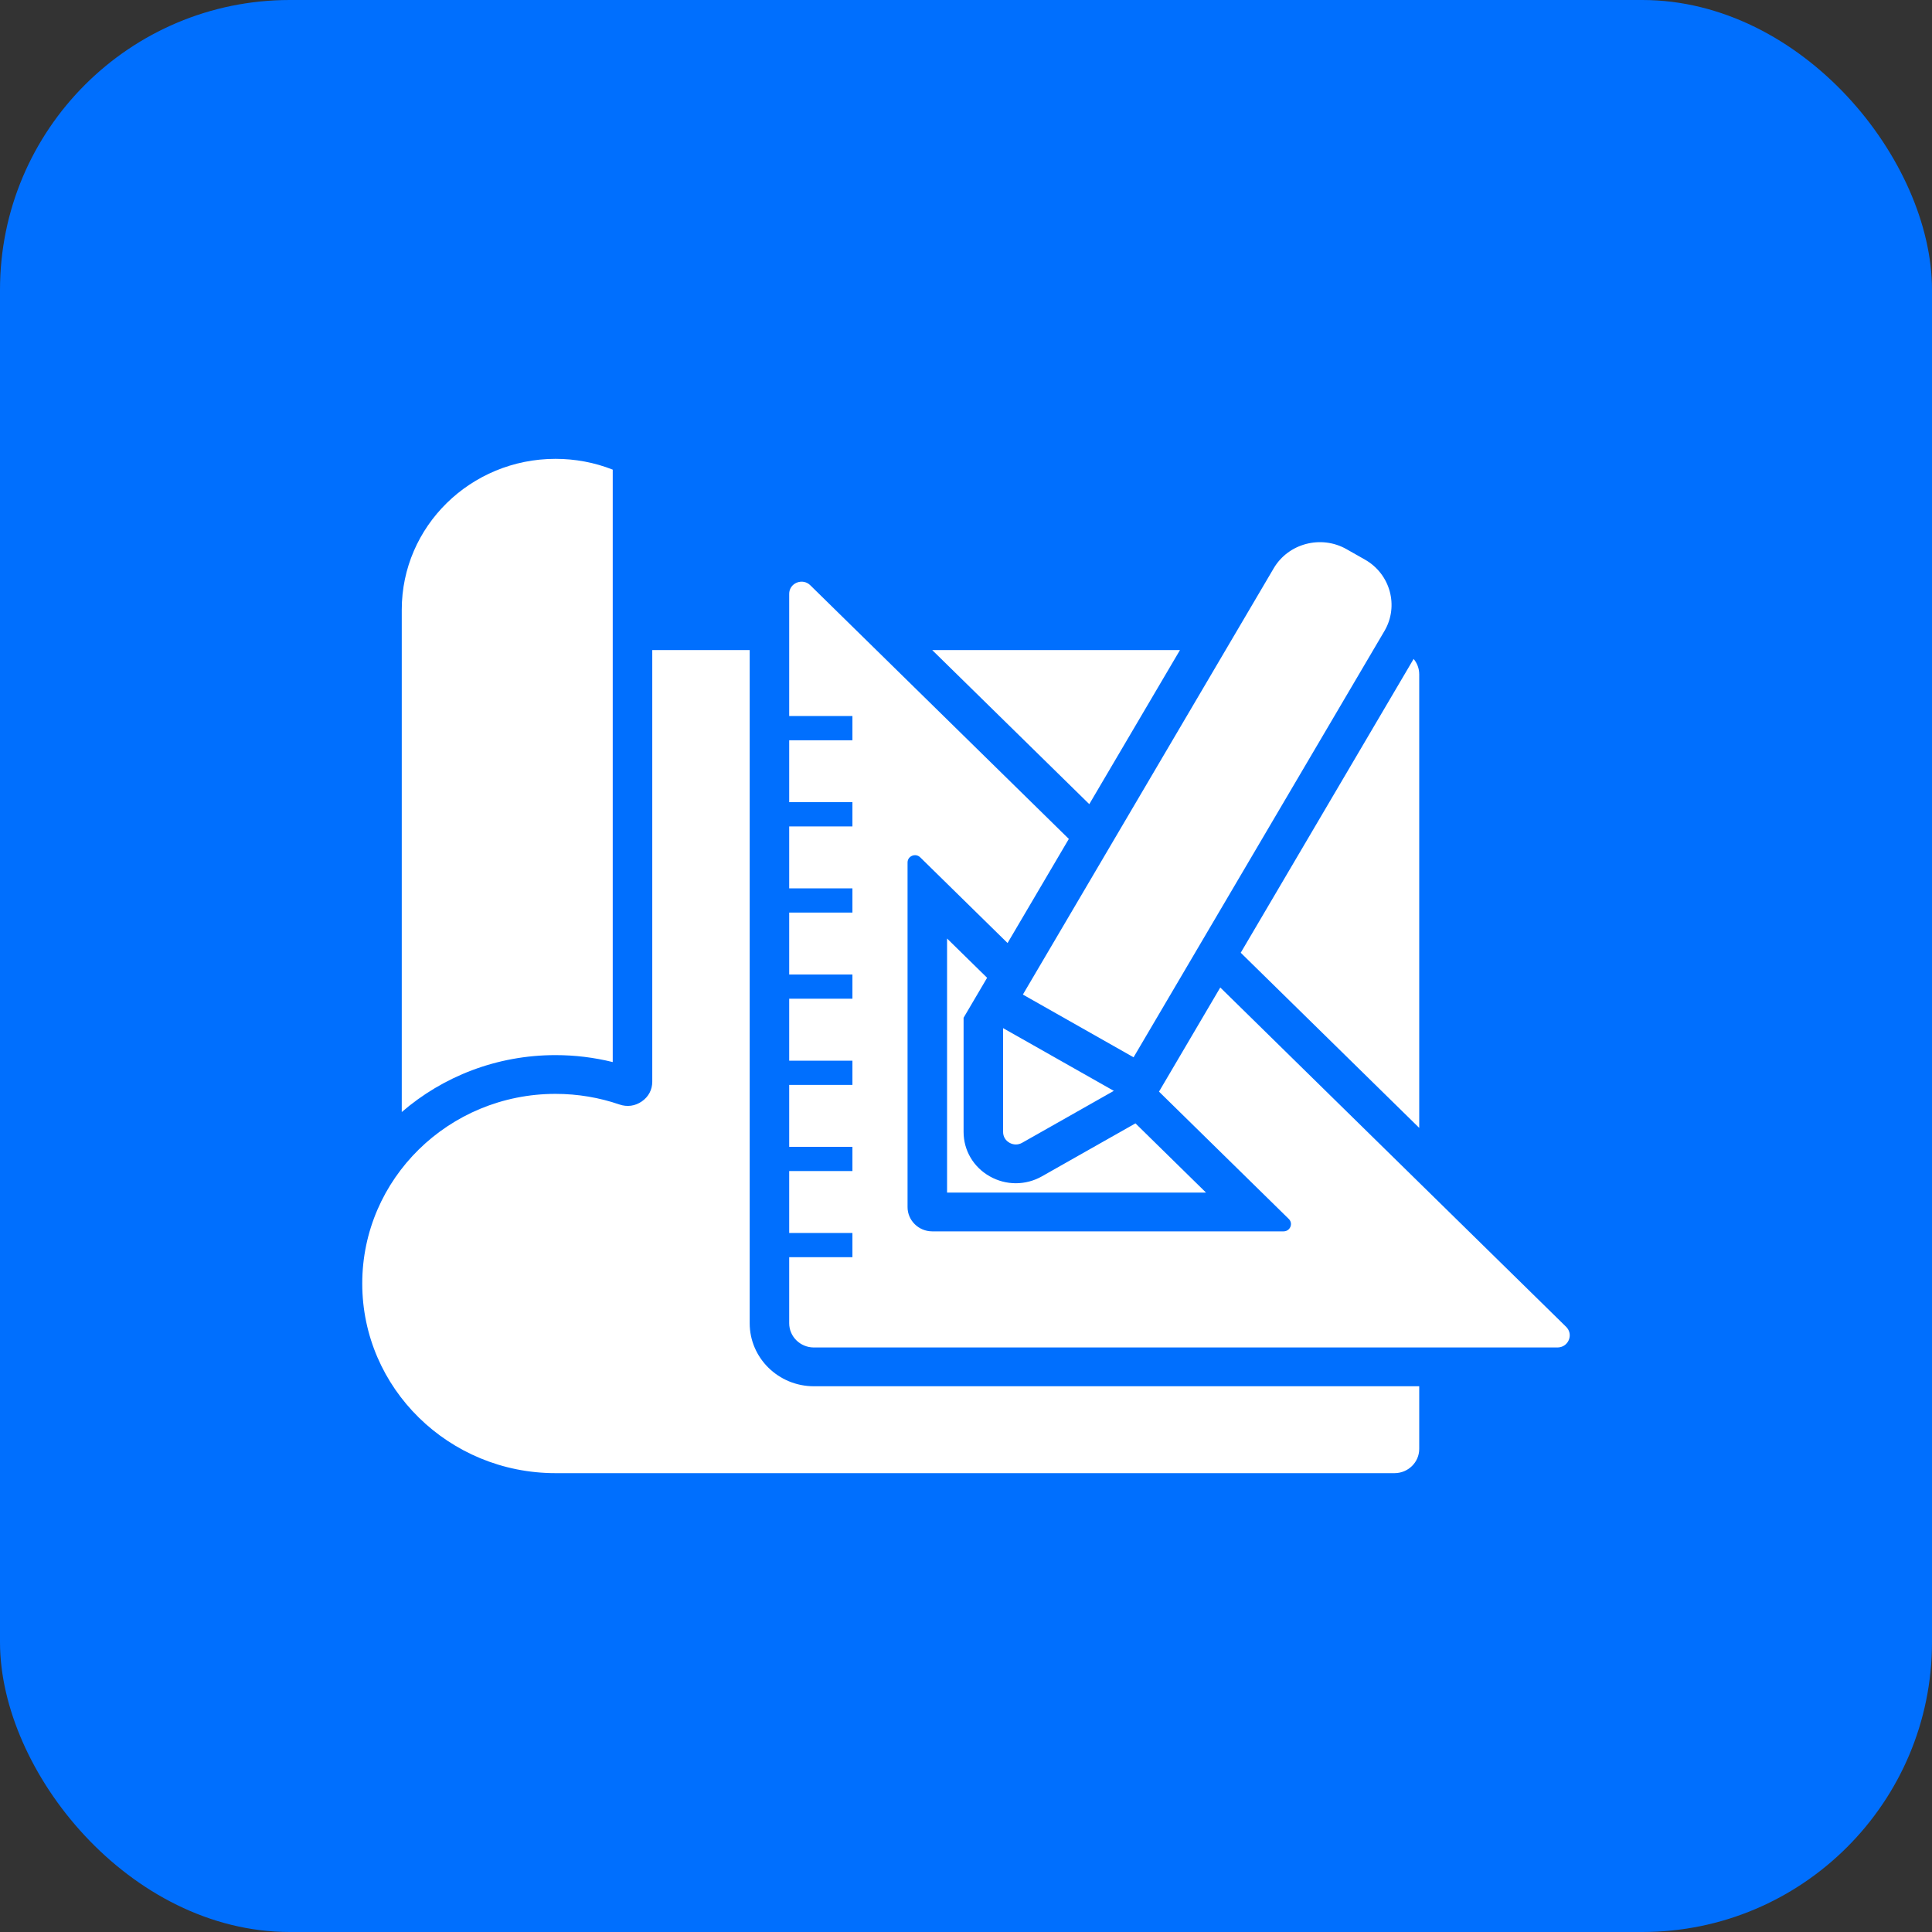
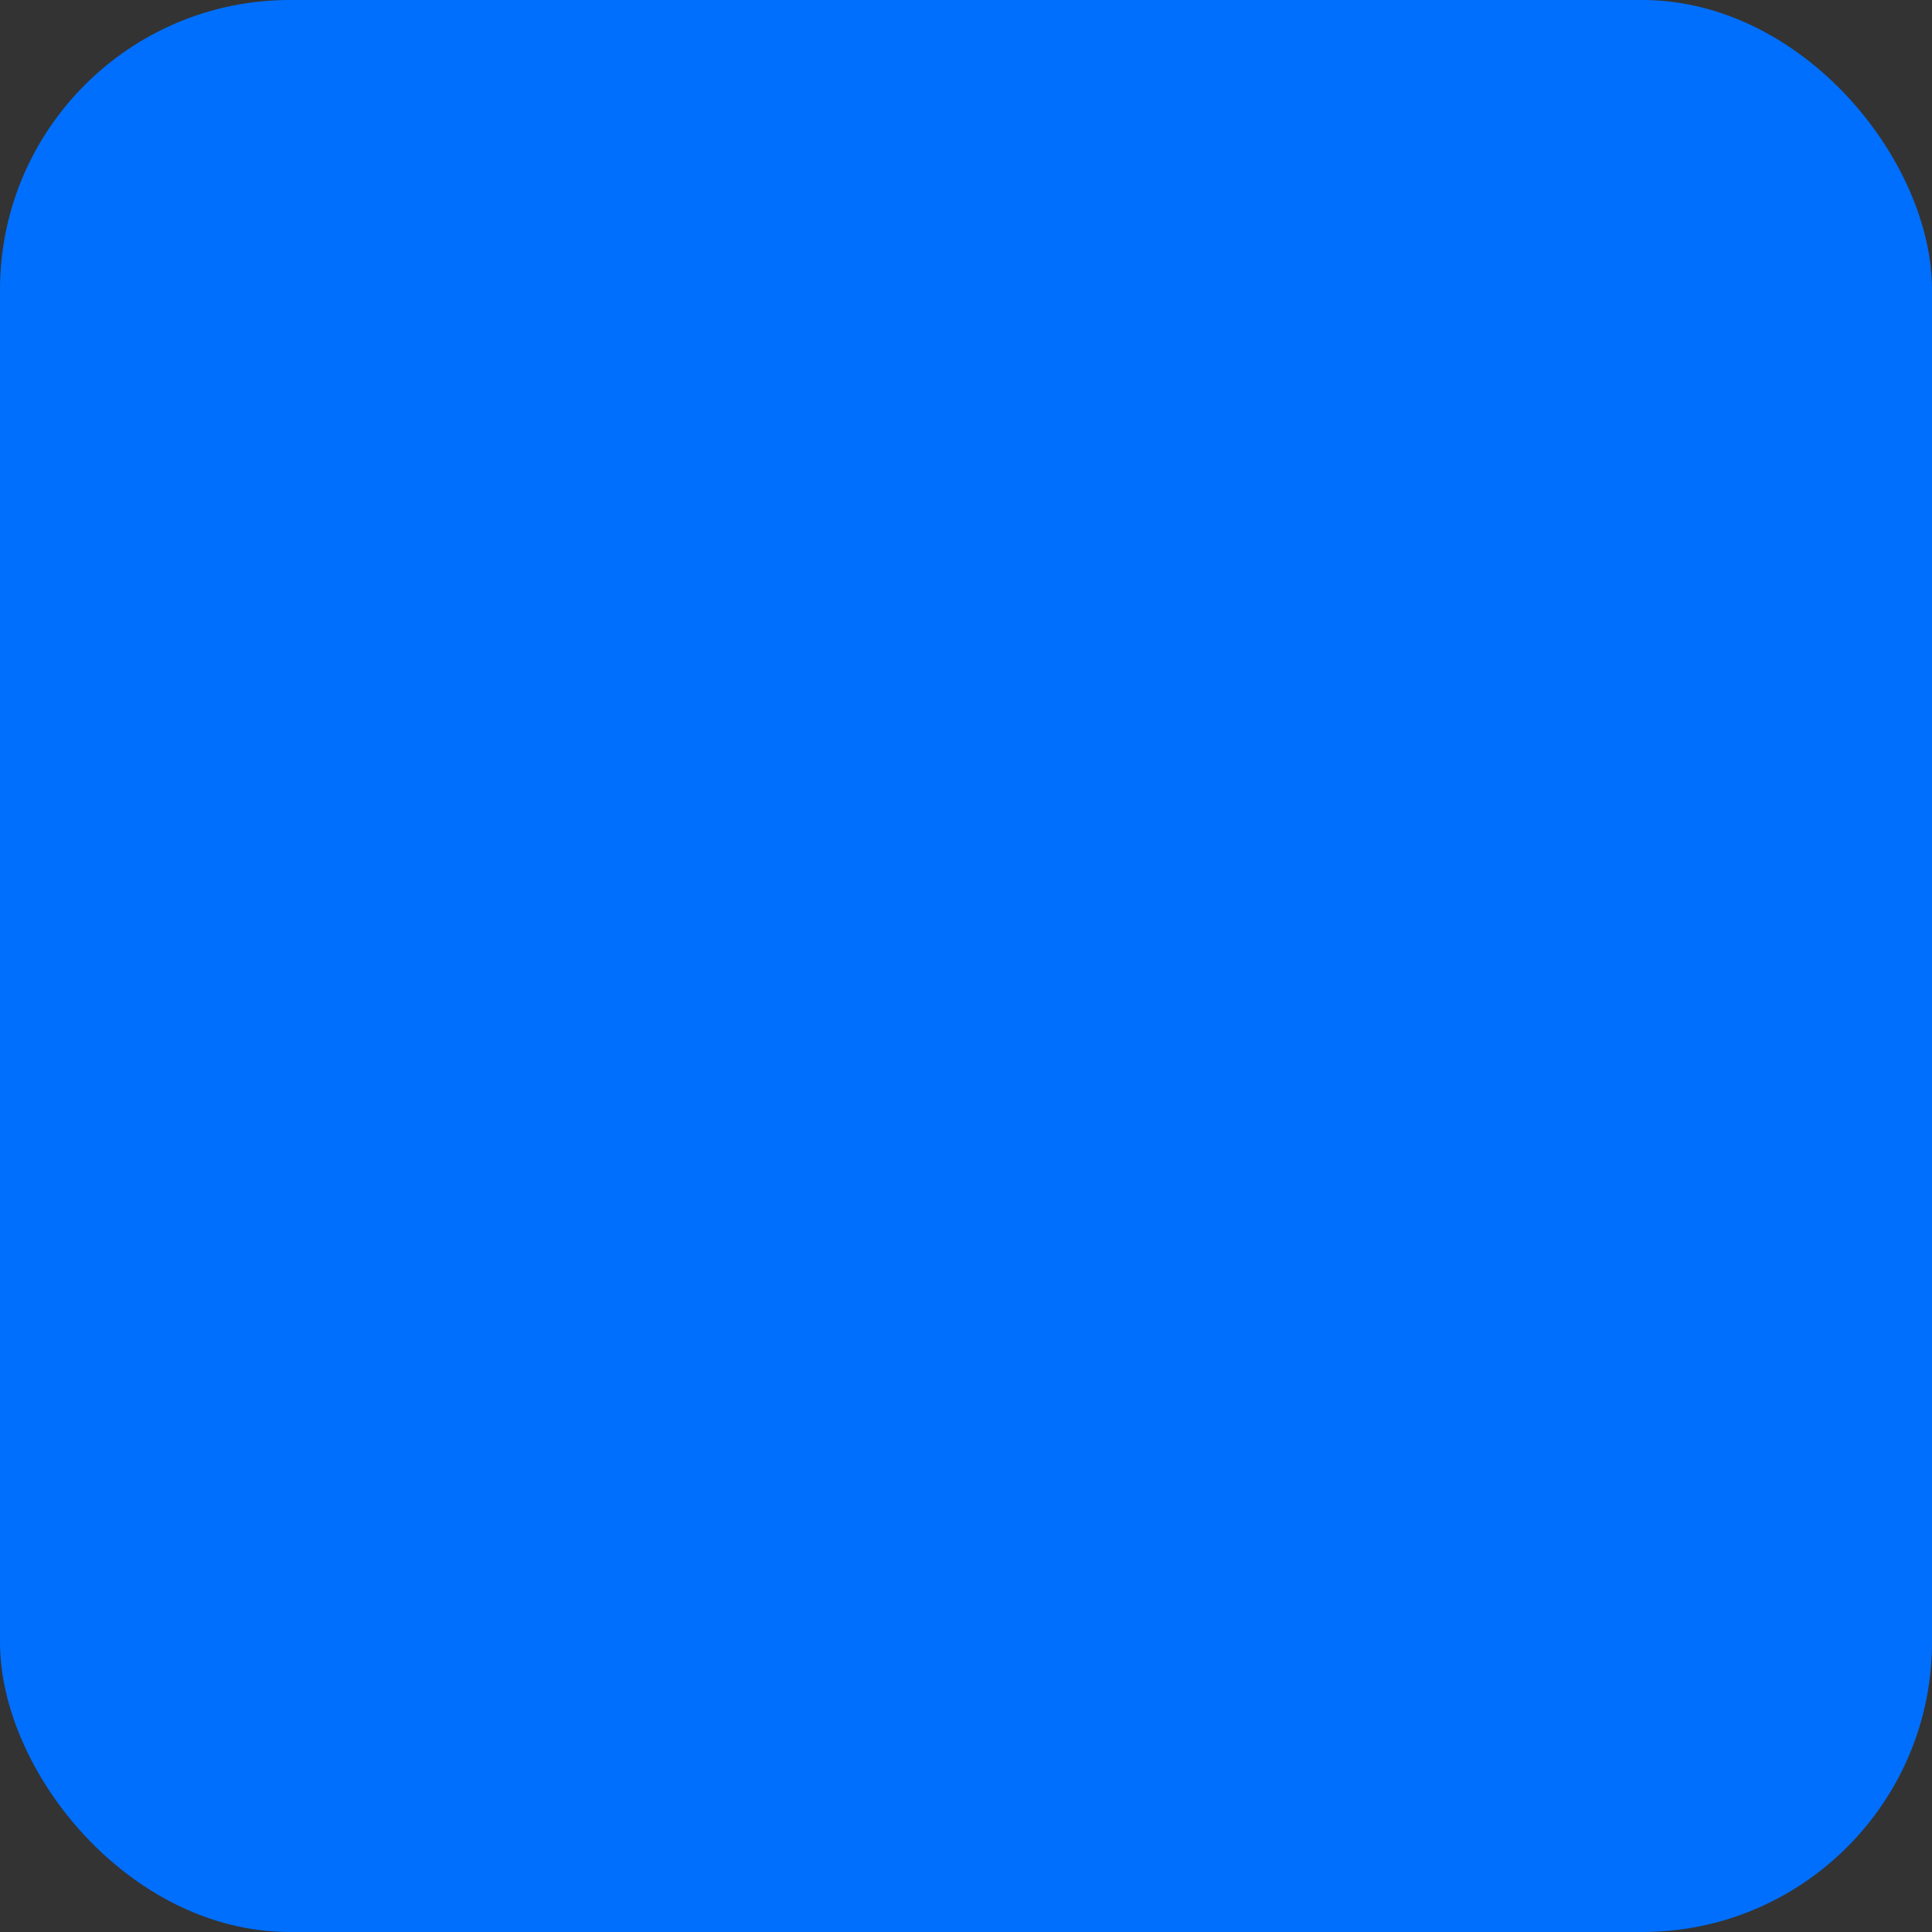
<svg xmlns="http://www.w3.org/2000/svg" width="80" height="80" viewBox="0 0 80 80" fill="none">
  <rect x="0" y="0" width="80" height="80" fill="#333333" stroke="none" />
  <rect width="80" height="80" rx="12" fill="#006FFE" />
-   <path fill-rule="evenodd" clip-rule="evenodd" d="M25.372 43.978V19.447C24.62 19.15 23.818 19 23.003 19C19.486 19 16.636 21.796 16.636 25.247V46.047C18.334 44.58 20.563 43.69 23.003 43.69C23.804 43.69 24.599 43.787 25.372 43.978ZM41.536 46.871V42.573L46.121 45.17L42.327 47.319C42.159 47.414 41.968 47.414 41.8 47.319C41.632 47.224 41.536 47.061 41.536 46.871ZM42.355 41.183L46.939 43.78L57.327 26.128C57.934 25.096 57.571 23.768 56.519 23.172L55.755 22.739C54.703 22.143 53.349 22.499 52.742 23.531L42.355 41.183ZM37.58 35.713C37.58 35.589 37.652 35.483 37.77 35.435C37.887 35.388 38.014 35.412 38.104 35.5L41.721 39.049L44.258 34.738L33.552 24.234C33.403 24.087 33.19 24.046 32.995 24.125C32.8 24.205 32.679 24.382 32.679 24.589V29.649H35.297V30.653H32.679V33.217H35.297V34.22H32.679V36.784H35.297V37.788H32.679V40.352H35.297V41.355H32.679V43.92H35.297V44.923H32.679V47.487H35.297V48.49H32.679V51.055H35.297V52.058H32.679V54.793C32.679 55.346 33.138 55.796 33.702 55.796H64.487C64.698 55.796 64.879 55.678 64.96 55.487C65.04 55.295 64.998 55.086 64.849 54.94L50.529 40.89L47.992 45.202L53.366 50.474C53.455 50.562 53.481 50.687 53.432 50.802C53.384 50.917 53.275 50.988 53.149 50.988H38.603C38.039 50.988 37.58 50.537 37.58 49.984V35.713ZM23.003 61C18.583 61 15 57.484 15 53.148C15 48.811 18.583 45.295 23.003 45.295C23.93 45.295 24.82 45.45 25.648 45.734C25.971 45.845 26.299 45.8 26.578 45.606C26.857 45.412 27.009 45.123 27.009 44.788V26.918H31.043V54.793C31.043 56.232 32.235 57.402 33.702 57.402H58.767V59.997C58.767 60.549 58.308 61 57.744 61H23.003ZM58.767 46.703L51.376 39.451L58.535 27.285C58.68 27.459 58.767 27.68 58.767 27.921V46.703ZM48.86 26.918L45.105 33.298L38.601 26.918H48.86ZM39.216 38.862V49.383H49.939L47.017 46.516L43.145 48.709C42.471 49.091 41.656 49.091 40.982 48.709C40.308 48.328 39.9 47.635 39.9 46.871V42.143L40.874 40.488L39.216 38.862Z" fill="white" />
</svg>